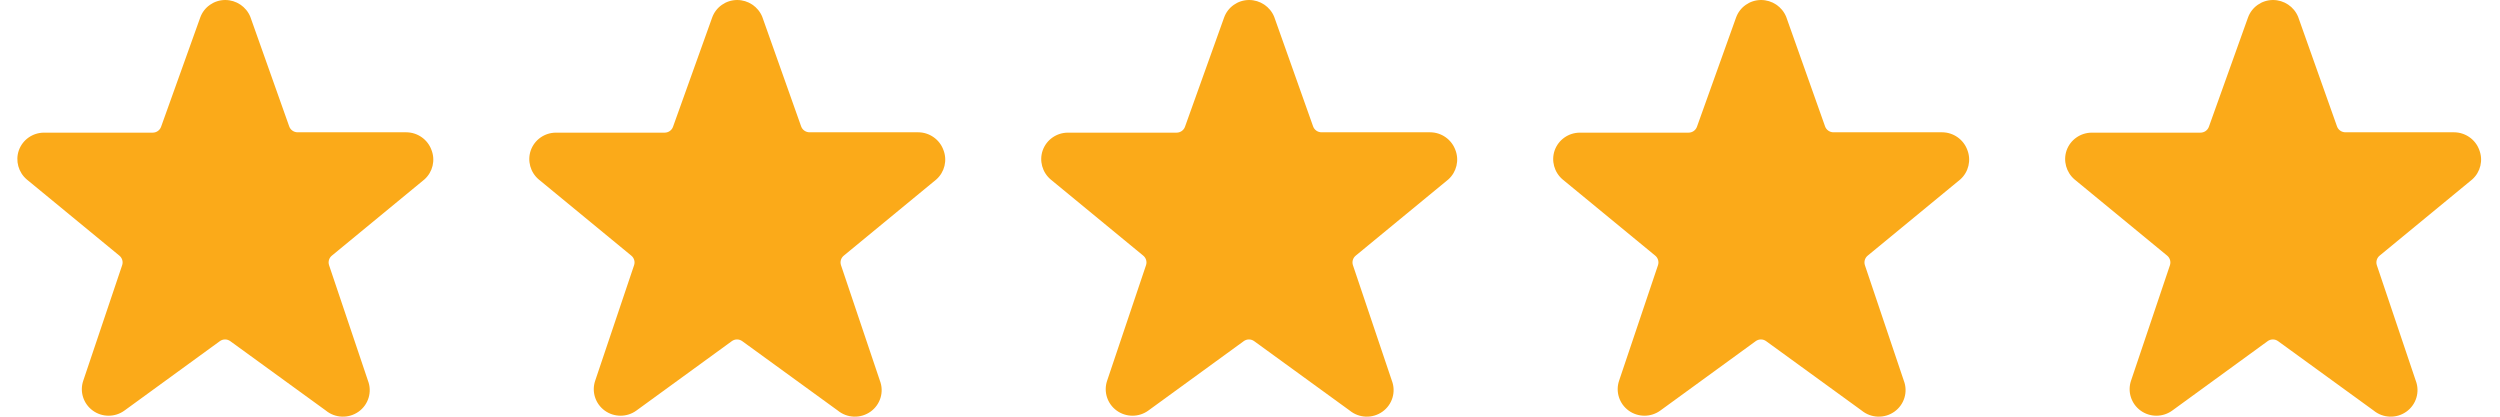
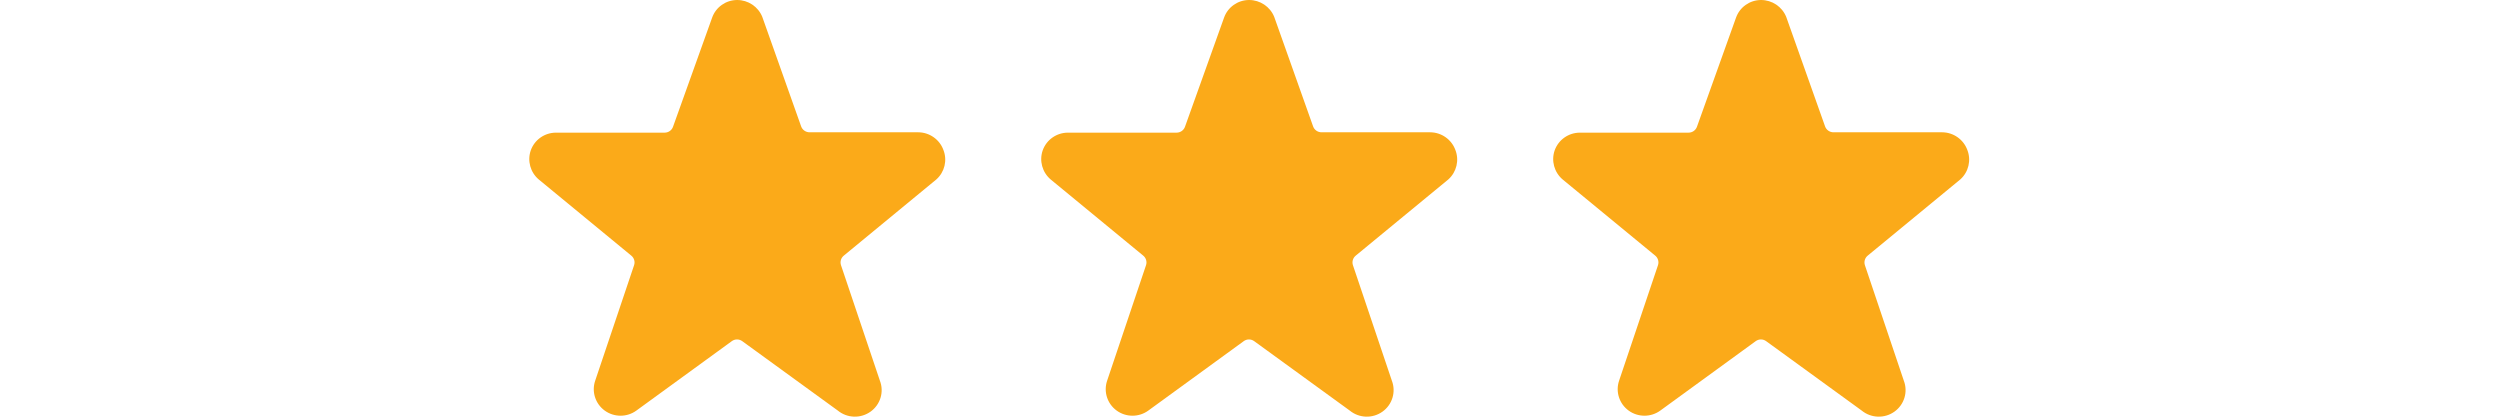
<svg xmlns="http://www.w3.org/2000/svg" fill="none" viewBox="0 0 84 14" height="14" width="84">
  <g clip-path="url(#clip0_360_6855)">
-     <path fill="#FBAA19" d="M14.498 5.04C14.37 4.686 14.032 4.448 13.652 4.445H10C9.874 4.445 9.761 4.367 9.718 4.249L8.411 0.565C8.272 0.223 7.937 -0 7.565 1.67471e-07C7.187 0.002 6.85 0.24 6.726 0.594L5.412 4.261C5.369 4.379 5.257 4.457 5.131 4.457H1.478C1.098 4.458 0.759 4.696 0.633 5.052C0.511 5.402 0.618 5.791 0.902 6.032L4.009 8.588C4.105 8.665 4.143 8.792 4.105 8.909L2.798 12.79C2.671 13.158 2.801 13.566 3.118 13.796C3.435 14.026 3.867 14.025 4.183 13.794L7.385 11.464C7.49 11.386 7.635 11.386 7.739 11.464L10.948 13.794C11.262 14.053 11.714 14.069 12.047 13.833C12.38 13.597 12.51 13.168 12.363 12.79L11.056 8.909C11.018 8.792 11.056 8.665 11.152 8.588L14.264 6.026C14.54 5.777 14.633 5.385 14.498 5.04Z" />
    <path fill="#FBAA19" d="M31.699 5.04C31.571 4.686 31.233 4.448 30.854 4.445H27.201C27.075 4.445 26.962 4.367 26.919 4.249L25.612 0.565C25.473 0.223 25.138 -0 24.767 1.67471e-07C24.388 0.002 24.052 0.24 23.927 0.594L22.613 4.261C22.571 4.379 22.458 4.457 22.332 4.457H18.679C18.299 4.458 17.96 4.696 17.834 5.052C17.712 5.402 17.819 5.791 18.104 6.032L21.21 8.588C21.306 8.665 21.344 8.792 21.306 8.909L19.999 12.79C19.872 13.158 20.002 13.566 20.319 13.796C20.637 14.026 21.068 14.025 21.384 13.794L24.587 11.464C24.691 11.386 24.836 11.386 24.941 11.464L28.149 13.794C28.464 14.053 28.915 14.069 29.248 13.833C29.581 13.597 29.711 13.168 29.564 12.79L28.257 8.909C28.219 8.792 28.257 8.665 28.353 8.588L31.465 6.026C31.741 5.777 31.834 5.385 31.699 5.04Z" />
    <path fill="#FBAA19" d="M48.901 5.04C48.772 4.686 48.435 4.448 48.055 4.445H44.403C44.276 4.445 44.164 4.367 44.121 4.249L42.813 0.565C42.674 0.223 42.339 -0 41.968 1.67471e-07C41.589 0.002 41.253 0.24 41.128 0.594L39.815 4.261C39.772 4.379 39.659 4.457 39.533 4.457H35.881C35.5 4.458 35.162 4.696 35.035 5.052C34.913 5.402 35.02 5.791 35.305 6.032L38.411 8.588C38.507 8.665 38.545 8.792 38.507 8.909L37.2 12.79C37.074 13.158 37.203 13.566 37.521 13.796C37.838 14.026 38.269 14.025 38.585 13.794L41.788 11.464C41.892 11.386 42.037 11.386 42.142 11.464L45.35 13.794C45.665 14.053 46.117 14.069 46.449 13.833C46.782 13.597 46.912 13.168 46.766 12.79L45.458 8.909C45.42 8.792 45.459 8.665 45.554 8.588L48.667 6.026C48.942 5.777 49.035 5.385 48.901 5.04Z" />
-     <path fill="#FBAA19" d="M83.304 5.04C83.176 4.686 82.838 4.448 82.458 4.445H78.806C78.68 4.445 78.567 4.367 78.524 4.249L77.217 0.565C77.077 0.223 76.743 -0 76.371 1.67471e-07C75.992 0.002 75.656 0.24 75.531 0.594L74.218 4.261C74.175 4.379 74.062 4.457 73.936 4.457H70.284C69.904 4.458 69.565 4.696 69.438 5.052C69.317 5.402 69.424 5.791 69.708 6.032L72.815 8.588C72.91 8.665 72.948 8.792 72.911 8.909L71.603 12.79C71.477 13.158 71.607 13.566 71.924 13.796C72.241 14.026 72.672 14.025 72.989 13.794L76.191 11.464C76.296 11.386 76.44 11.386 76.545 11.464L79.754 13.794C80.068 14.053 80.52 14.069 80.853 13.833C81.185 13.597 81.315 13.168 81.169 12.79L79.861 8.909C79.824 8.792 79.862 8.665 79.957 8.588L83.07 6.026C83.346 5.777 83.439 5.385 83.304 5.04Z" />
    <path fill="#FBAA19" d="M66.103 5.04C65.974 4.686 65.637 4.448 65.257 4.445H61.605C61.478 4.445 61.366 4.367 61.323 4.249L60.016 0.565C59.876 0.223 59.542 -0 59.17 1.67471e-07C58.791 0.002 58.455 0.24 58.33 0.594L57.017 4.261C56.974 4.379 56.861 4.457 56.735 4.457H53.083C52.703 4.458 52.364 4.696 52.237 5.052C52.115 5.402 52.222 5.791 52.507 6.032L55.614 8.588C55.709 8.665 55.747 8.792 55.709 8.909L54.402 12.79C54.276 13.158 54.406 13.566 54.723 13.796C55.04 14.026 55.471 14.025 55.788 13.794L58.99 11.464C59.095 11.386 59.239 11.386 59.344 11.464L62.552 13.794C62.867 14.053 63.319 14.069 63.651 13.833C63.984 13.597 64.114 13.168 63.968 12.79L62.66 8.909C62.623 8.792 62.661 8.665 62.756 8.588L65.869 6.026C66.145 5.777 66.237 5.385 66.103 5.04Z" />
  </g>
  <defs>
    <clipPath id="clip0_360_6855">
      <rect transform="translate(0.583)" fill="white" height="14" width="82.833" />
    </clipPath>
  </defs>
</svg>